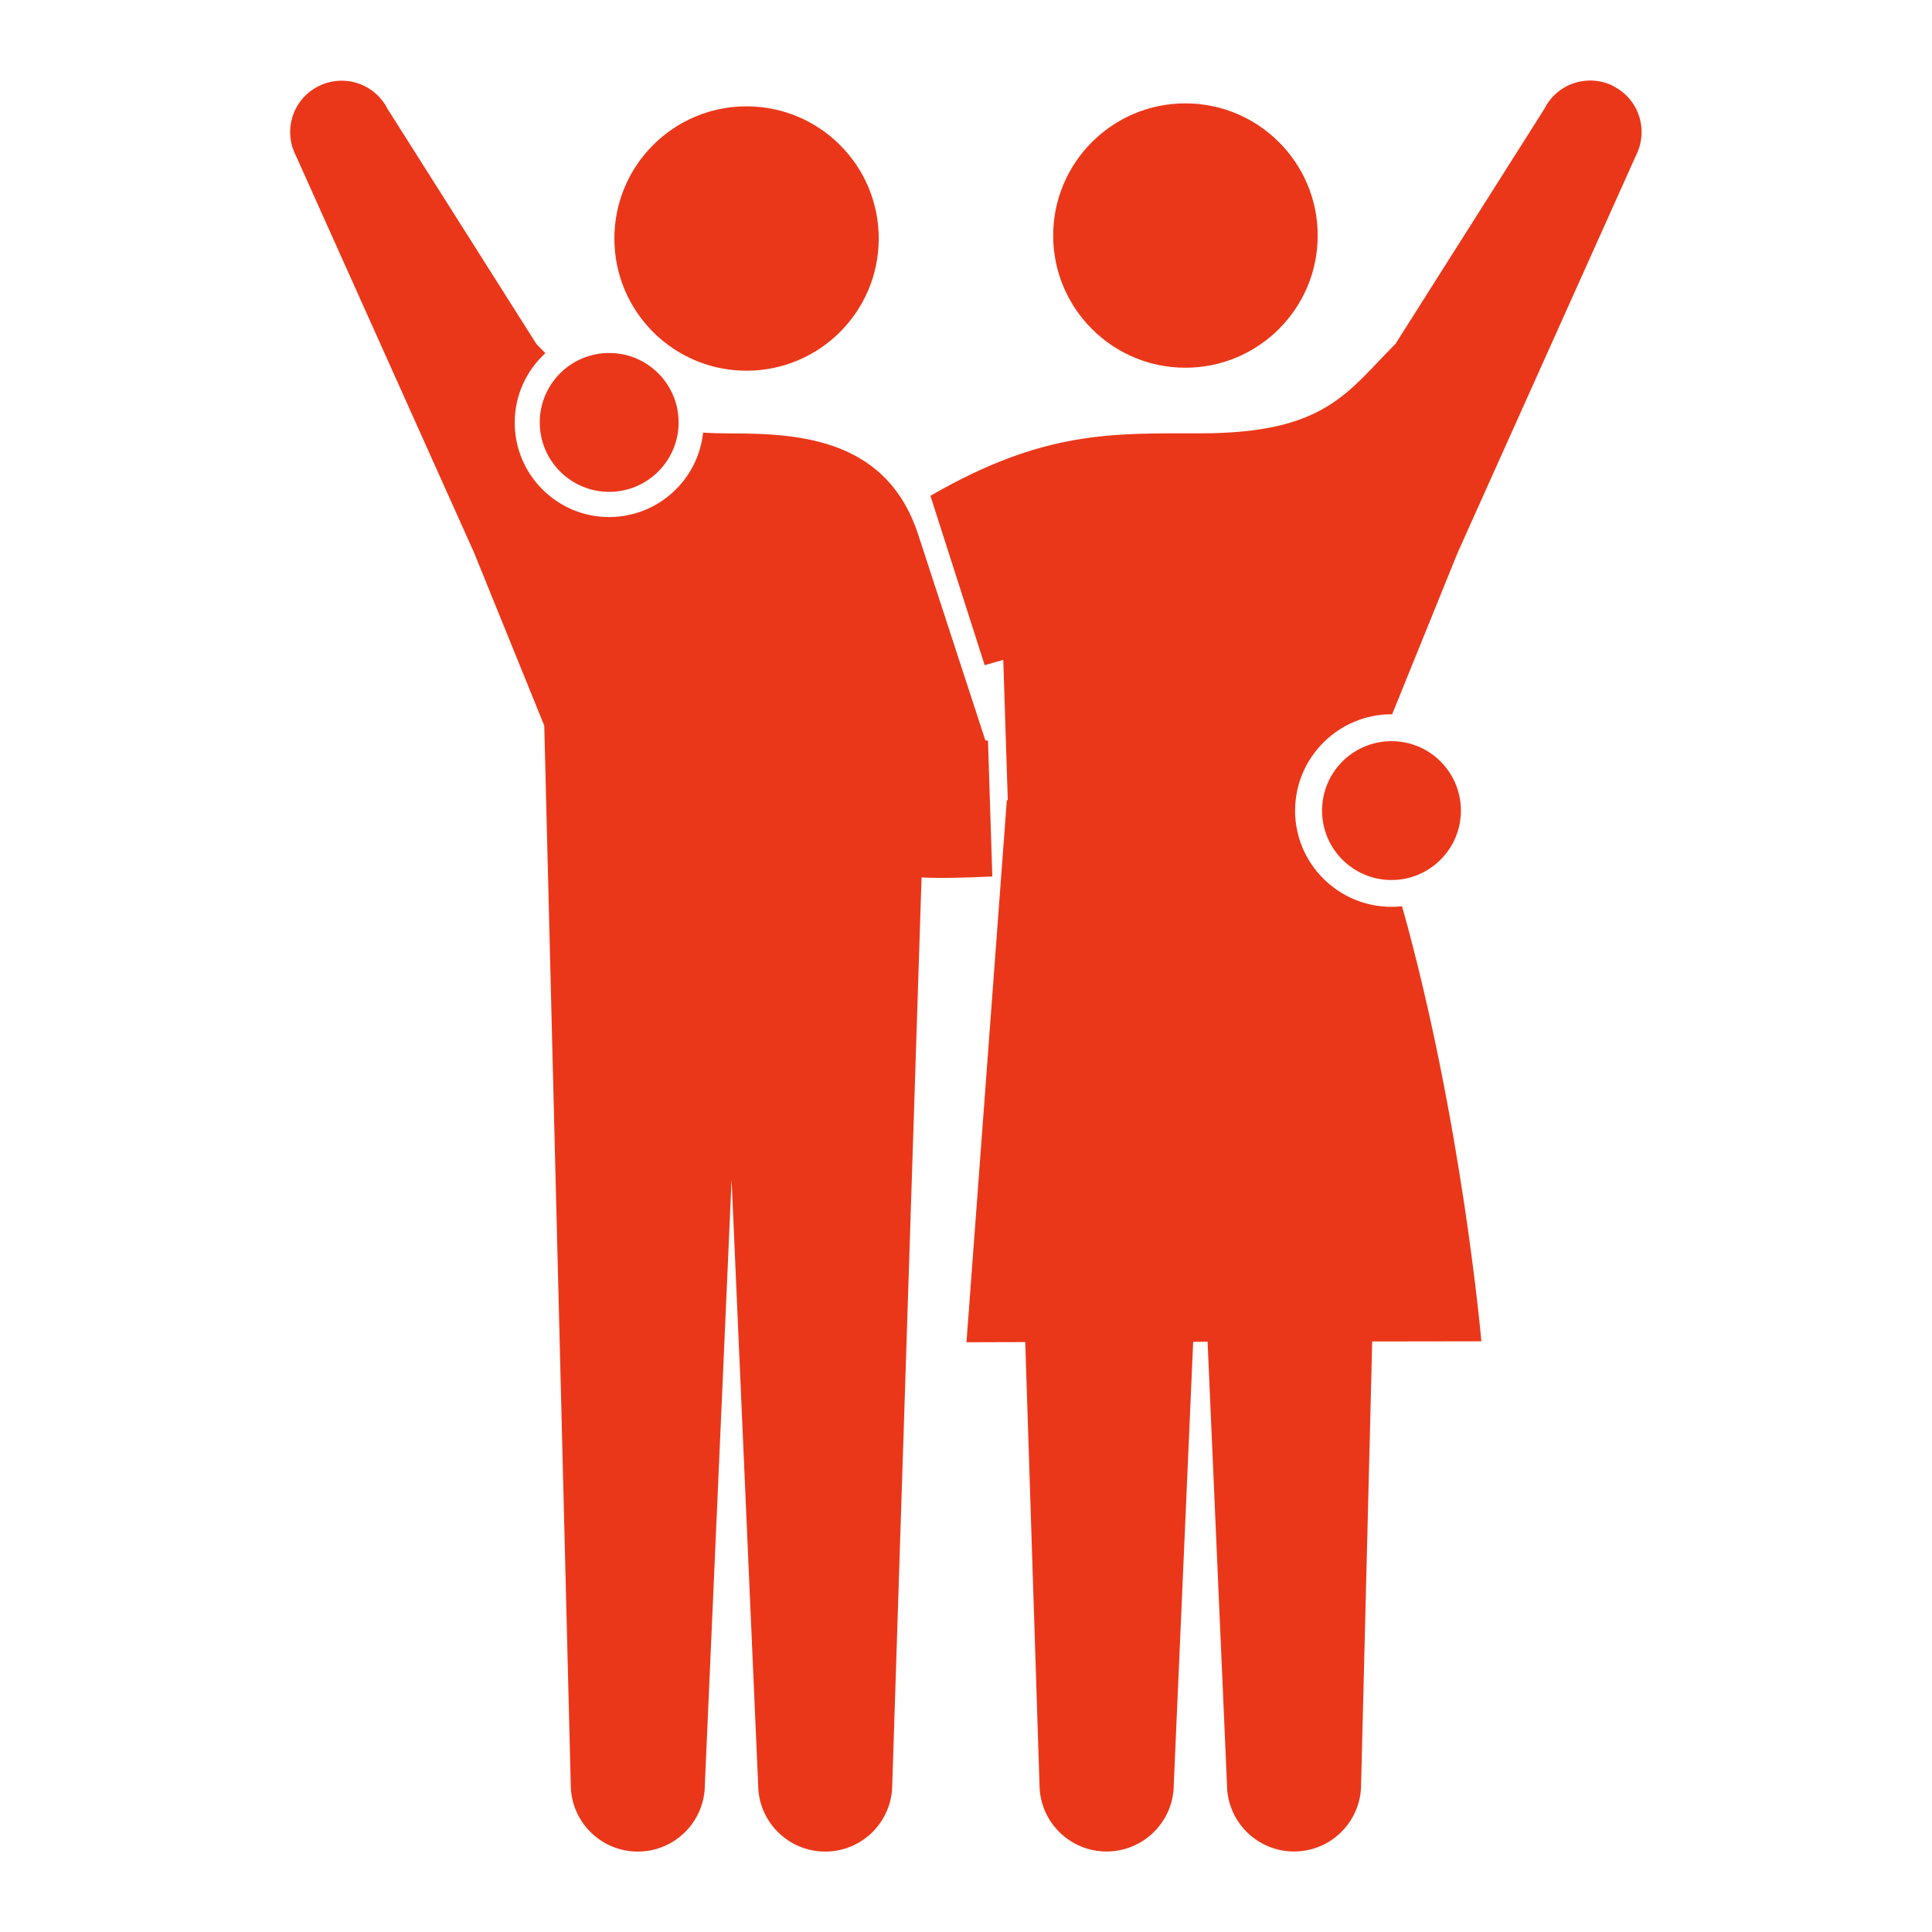
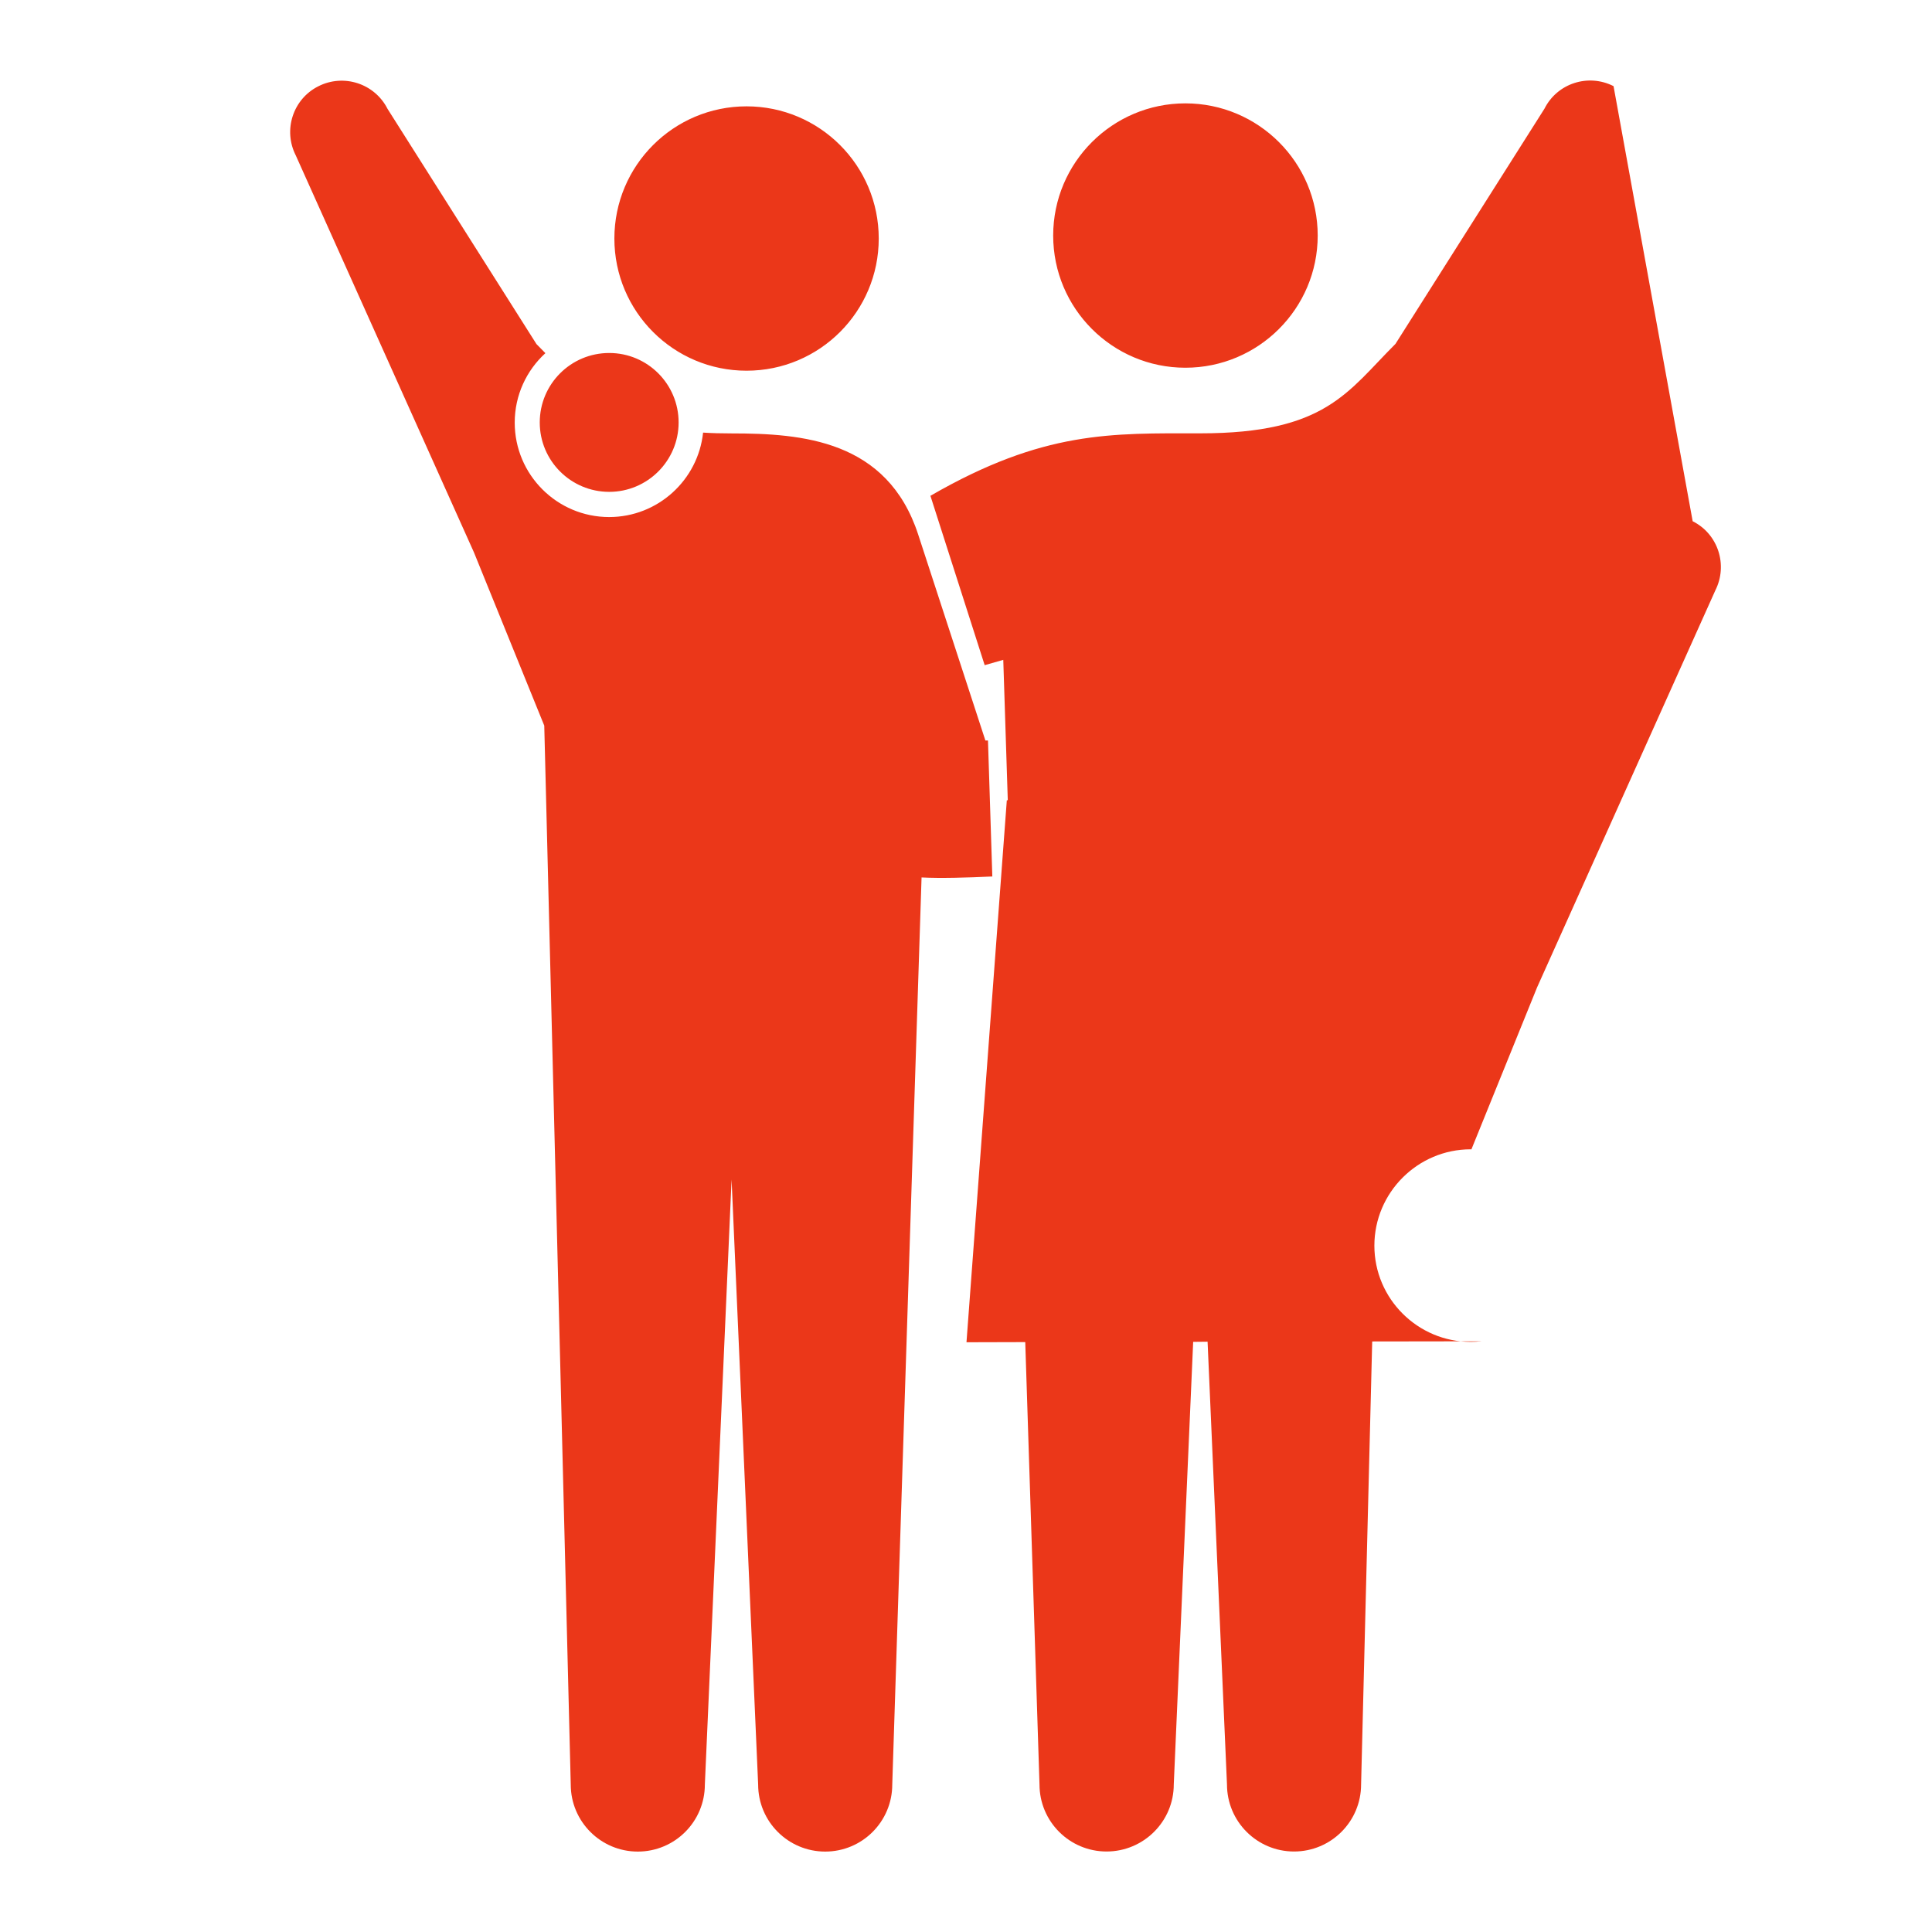
<svg xmlns="http://www.w3.org/2000/svg" viewBox="0 0 24 24">
-   <path d="M14.725,1.284c.907,0,1.644.735,1.644,1.642s-.737,1.642-1.644,1.642c-.905,0-1.642-.735-1.642-1.642s.737-1.642,1.642-1.642ZM9.274,1.321c-.907,0-1.642.735-1.642,1.642s.735,1.642,1.642,1.642,1.642-.735,1.642-1.642-.735-1.642-1.642-1.642ZM7.568,4.385c-.477,0-.863.386-.863.863,0,.475.386.862.863.862.475,0,.862-.386.862-.862,0-.477-.386-.863-.862-.863ZM12.327,10.888l-.054-1.689h-.032l-.835-2.559c-.384-1.175-1.443-1.256-2.318-1.256-.126,0-.244-.003-.354-.01-.062.588-.561,1.049-1.167,1.049-.647,0-1.173-.526-1.173-1.173,0-.342.147-.649.381-.863l-.111-.113-1.85-2.922c-.16-.315-.545-.44-.86-.28-.314.158-.44.543-.28.858l2.214,4.933.873,2.151.329,13.154c0,.46.373.833.833.833s.833-.373.833-.833l.332-7.516.33,7.516c0,.46.373.833.833.833s.833-.373.833-.833l.364-11.268c.234.012.56.003.878-.012ZM20.044,1.07c-.315-.16-.7-.035-.858.28l-1.851,2.922c-.597.595-.865,1.111-2.423,1.111-1.103,0-1.946-.037-3.354.776l.674,2.104.231-.066.056,1.743-.012.002-.501,6.732.73-.002.177,5.495c0,.46.373.833.833.833s.835-.373.835-.833l.241-5.498.179-.002.241,5.5c0,.46.373.833.833.833s.833-.373.833-.833l.138-5.503,1.356-.002s-.238-2.741-.985-5.404c-.044.005-.088.007-.132.007-.659,0-1.197-.536-1.197-1.195s.538-1.197,1.197-1.197l.008.002.816-2.013,2.215-4.933c.158-.315.034-.7-.282-.858ZM17.286,9.207c-.477,0-.863.386-.863.863,0,.475.386.862.863.862.475,0,.862-.386.862-.862,0-.477-.386-.863-.862-.863Z" fill="#eb3719" />
+   <path d="M14.725,1.284c.907,0,1.644.735,1.644,1.642s-.737,1.642-1.644,1.642c-.905,0-1.642-.735-1.642-1.642s.737-1.642,1.642-1.642ZM9.274,1.321c-.907,0-1.642.735-1.642,1.642s.735,1.642,1.642,1.642,1.642-.735,1.642-1.642-.735-1.642-1.642-1.642ZM7.568,4.385c-.477,0-.863.386-.863.863,0,.475.386.862.863.862.475,0,.862-.386.862-.862,0-.477-.386-.863-.862-.863ZM12.327,10.888l-.054-1.689h-.032l-.835-2.559c-.384-1.175-1.443-1.256-2.318-1.256-.126,0-.244-.003-.354-.01-.062.588-.561,1.049-1.167,1.049-.647,0-1.173-.526-1.173-1.173,0-.342.147-.649.381-.863l-.111-.113-1.85-2.922c-.16-.315-.545-.44-.86-.28-.314.158-.44.543-.28.858l2.214,4.933.873,2.151.329,13.154c0,.46.373.833.833.833s.833-.373.833-.833l.332-7.516.33,7.516c0,.46.373.833.833.833s.833-.373.833-.833l.364-11.268c.234.012.56.003.878-.012ZM20.044,1.07c-.315-.16-.7-.035-.858.28l-1.851,2.922c-.597.595-.865,1.111-2.423,1.111-1.103,0-1.946-.037-3.354.776l.674,2.104.231-.066.056,1.743-.012.002-.501,6.732.73-.002.177,5.495c0,.46.373.833.833.833s.835-.373.835-.833l.241-5.498.179-.002.241,5.5c0,.46.373.833.833.833s.833-.373.833-.833l.138-5.503,1.356-.002c-.044.005-.088.007-.132.007-.659,0-1.197-.536-1.197-1.195s.538-1.197,1.197-1.197l.008.002.816-2.013,2.215-4.933c.158-.315.034-.7-.282-.858ZM17.286,9.207c-.477,0-.863.386-.863.863,0,.475.386.862.863.862.475,0,.862-.386.862-.862,0-.477-.386-.863-.862-.863Z" fill="#eb3719" />
</svg>